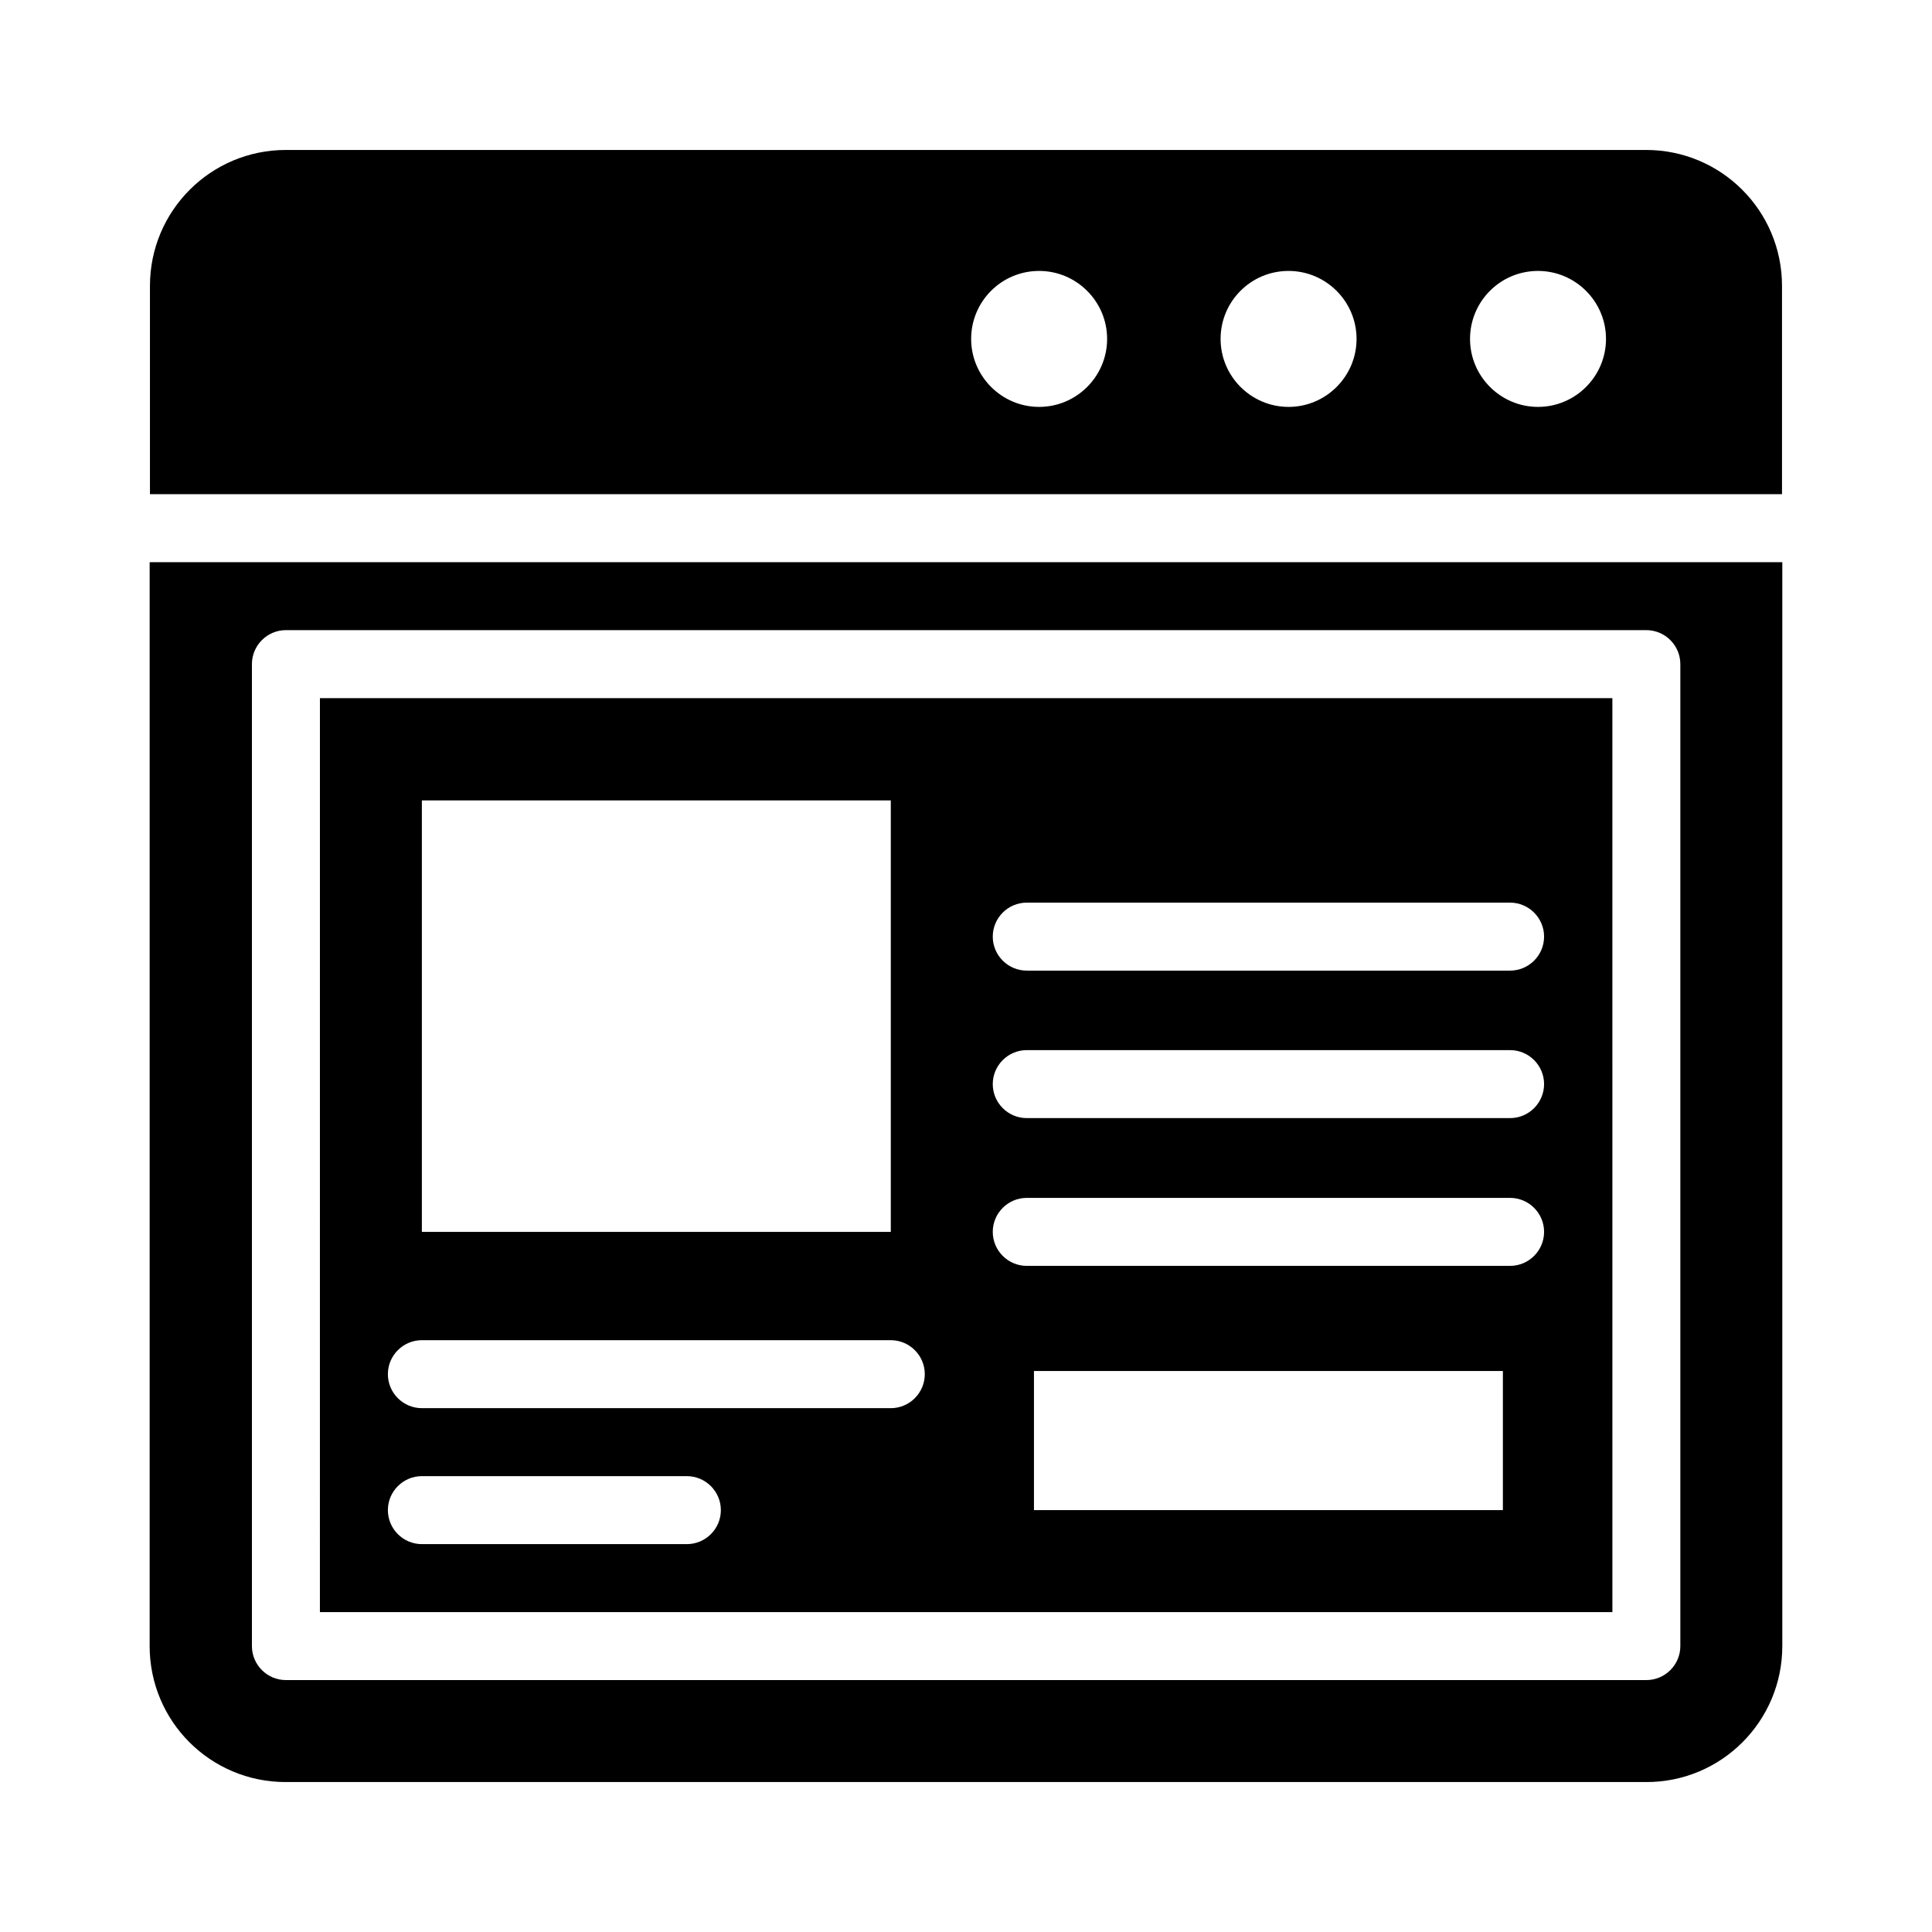
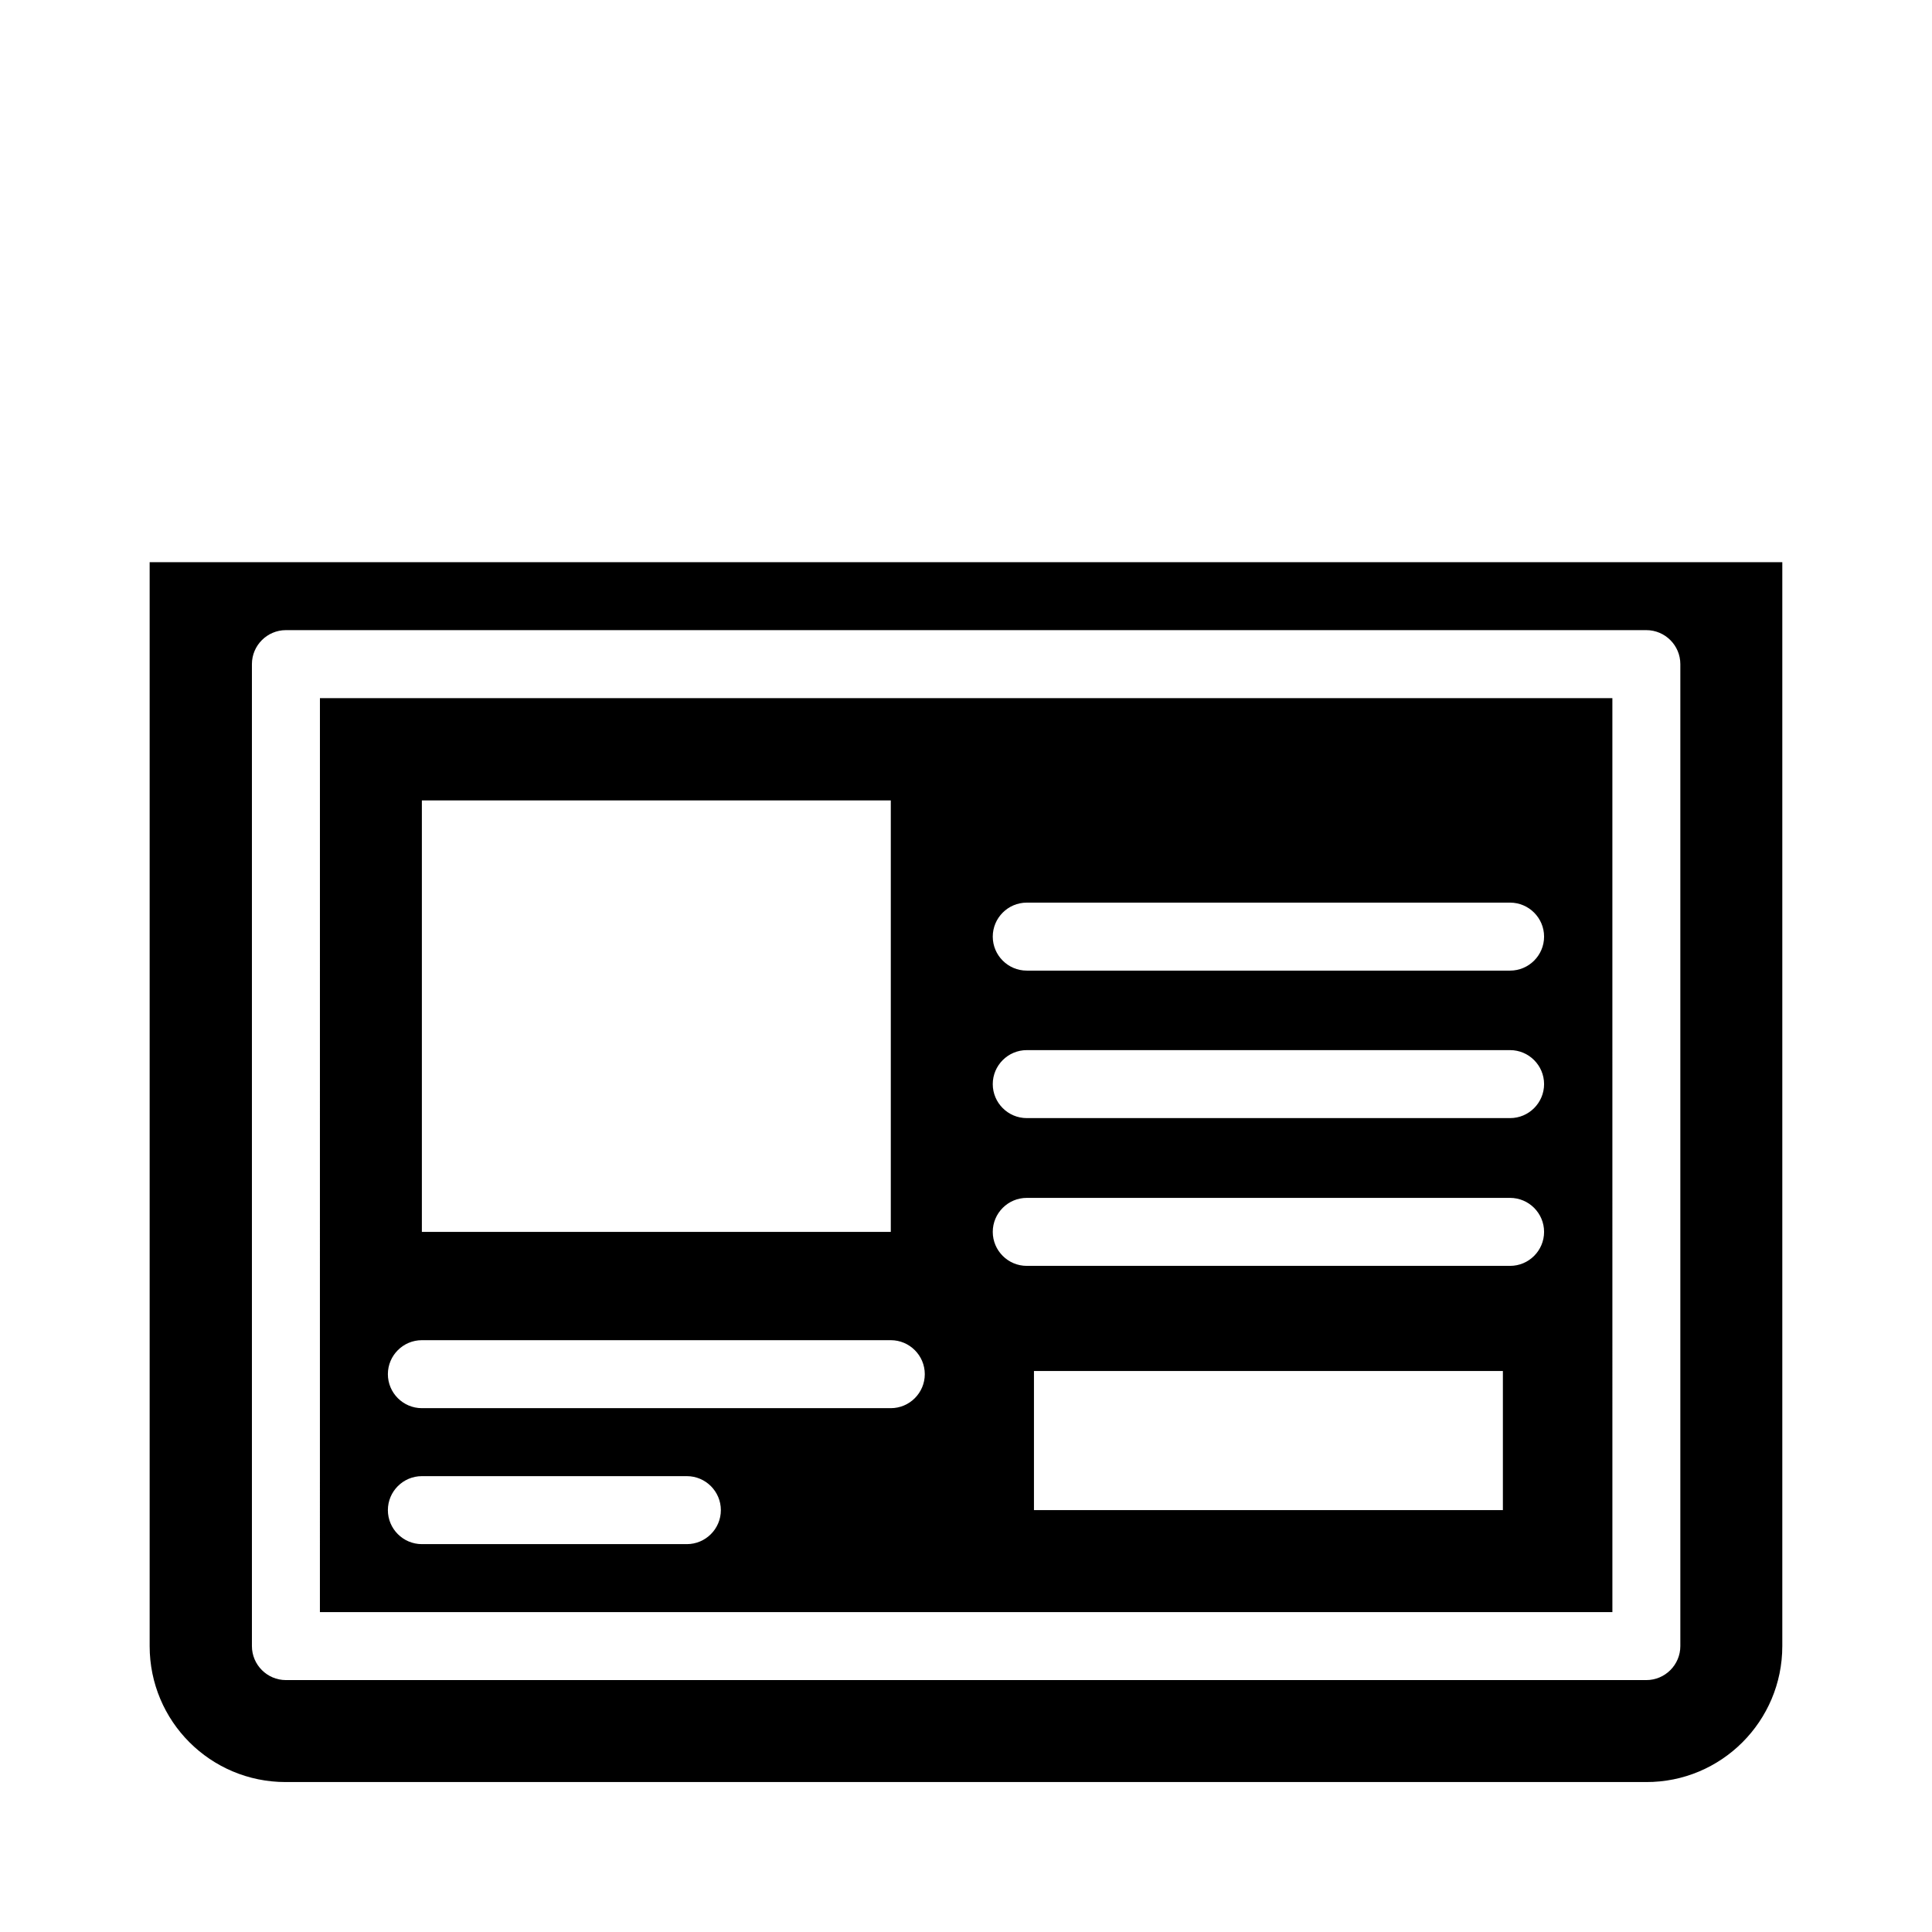
<svg xmlns="http://www.w3.org/2000/svg" fill="#000000" width="800px" height="800px" version="1.1" viewBox="144 144 512 512">
  <g>
    <path d="m228.78 571.22h342.52l-0.004-242.21h-342.51zm313.5-27.023h-124.27v-36.871h124.27zm-126.18-160.99h128.09c4.961 0 9.008 4.047 9.008 9.008 0 4.961-4.047 9.008-9.008 9.008h-128.09c-4.961 0-9.008-4.047-9.008-9.008 0-4.961 4.047-9.008 9.008-9.008zm0 39.086h128.09c4.961 0 9.008 4.047 9.008 9.008s-4.047 9.008-9.008 9.008h-128.09c-4.961 0-9.008-4.047-9.008-9.008s4.047-9.008 9.008-9.008zm0 39.16h128.09c4.961 0 9.008 4.047 9.008 9.008 0 4.961-4.047 9.008-9.008 9.008h-128.09c-4.961 0-9.008-4.047-9.008-9.008 0-4.965 4.047-9.008 9.008-9.008zm-160.3-105.34h124.27v114.35l-124.27 0.004zm0 143.05h124.27c4.961 0 9.008 4.047 9.008 9.008 0 4.961-4.047 9.008-9.008 9.008h-124.27c-4.961 0-9.008-4.047-9.008-9.008 0-4.961 4.047-9.008 9.008-9.008zm0 36.031h70.227c4.961 0 9.008 4.047 9.008 9.008 0 4.961-4.047 9.008-9.008 9.008h-70.227c-4.961 0-9.008-4.047-9.008-9.008 0-4.961 4.047-9.008 9.008-9.008z" />
    <path d="m616.33 580.23v-287.25h-432.67v287.25c0 19.922 16.105 36.031 36.031 36.031h360.53c19.926 0.078 36.109-16.105 36.109-36.027zm-27.023 0c0 4.961-4.047 9.008-9.008 9.008h-360.53c-4.961 0-9.008-4.047-9.008-9.008v-260.23c0-4.961 4.047-9.008 9.008-9.008h360.53c4.961 0 9.008 4.047 9.008 9.008z" />
-     <path d="m183.66 274.96h432.59v-55.188c0-19.922-16.105-36.031-36.031-36.031h-360.45c-19.922 0-36.031 16.105-36.031 36.031v55.188zm367.93-59.16c9.922 0 18.016 8.09 18.016 18.016 0 9.922-8.09 18.016-18.016 18.016-9.922 0-18.016-8.09-18.016-18.016 0.004-9.922 8.016-18.016 18.016-18.016zm-66.105 0c9.922 0 18.016 8.09 18.016 18.016 0 9.922-8.09 18.016-18.016 18.016-9.922 0-18.016-8.09-18.016-18.016 0-9.922 8.016-18.016 18.016-18.016zm-66.105 0c9.922 0 18.016 8.09 18.016 18.016 0 9.922-8.09 18.016-18.016 18.016-9.922 0-18.016-8.09-18.016-18.016 0-9.922 8.016-18.016 18.016-18.016z" />
  </g>
</svg>